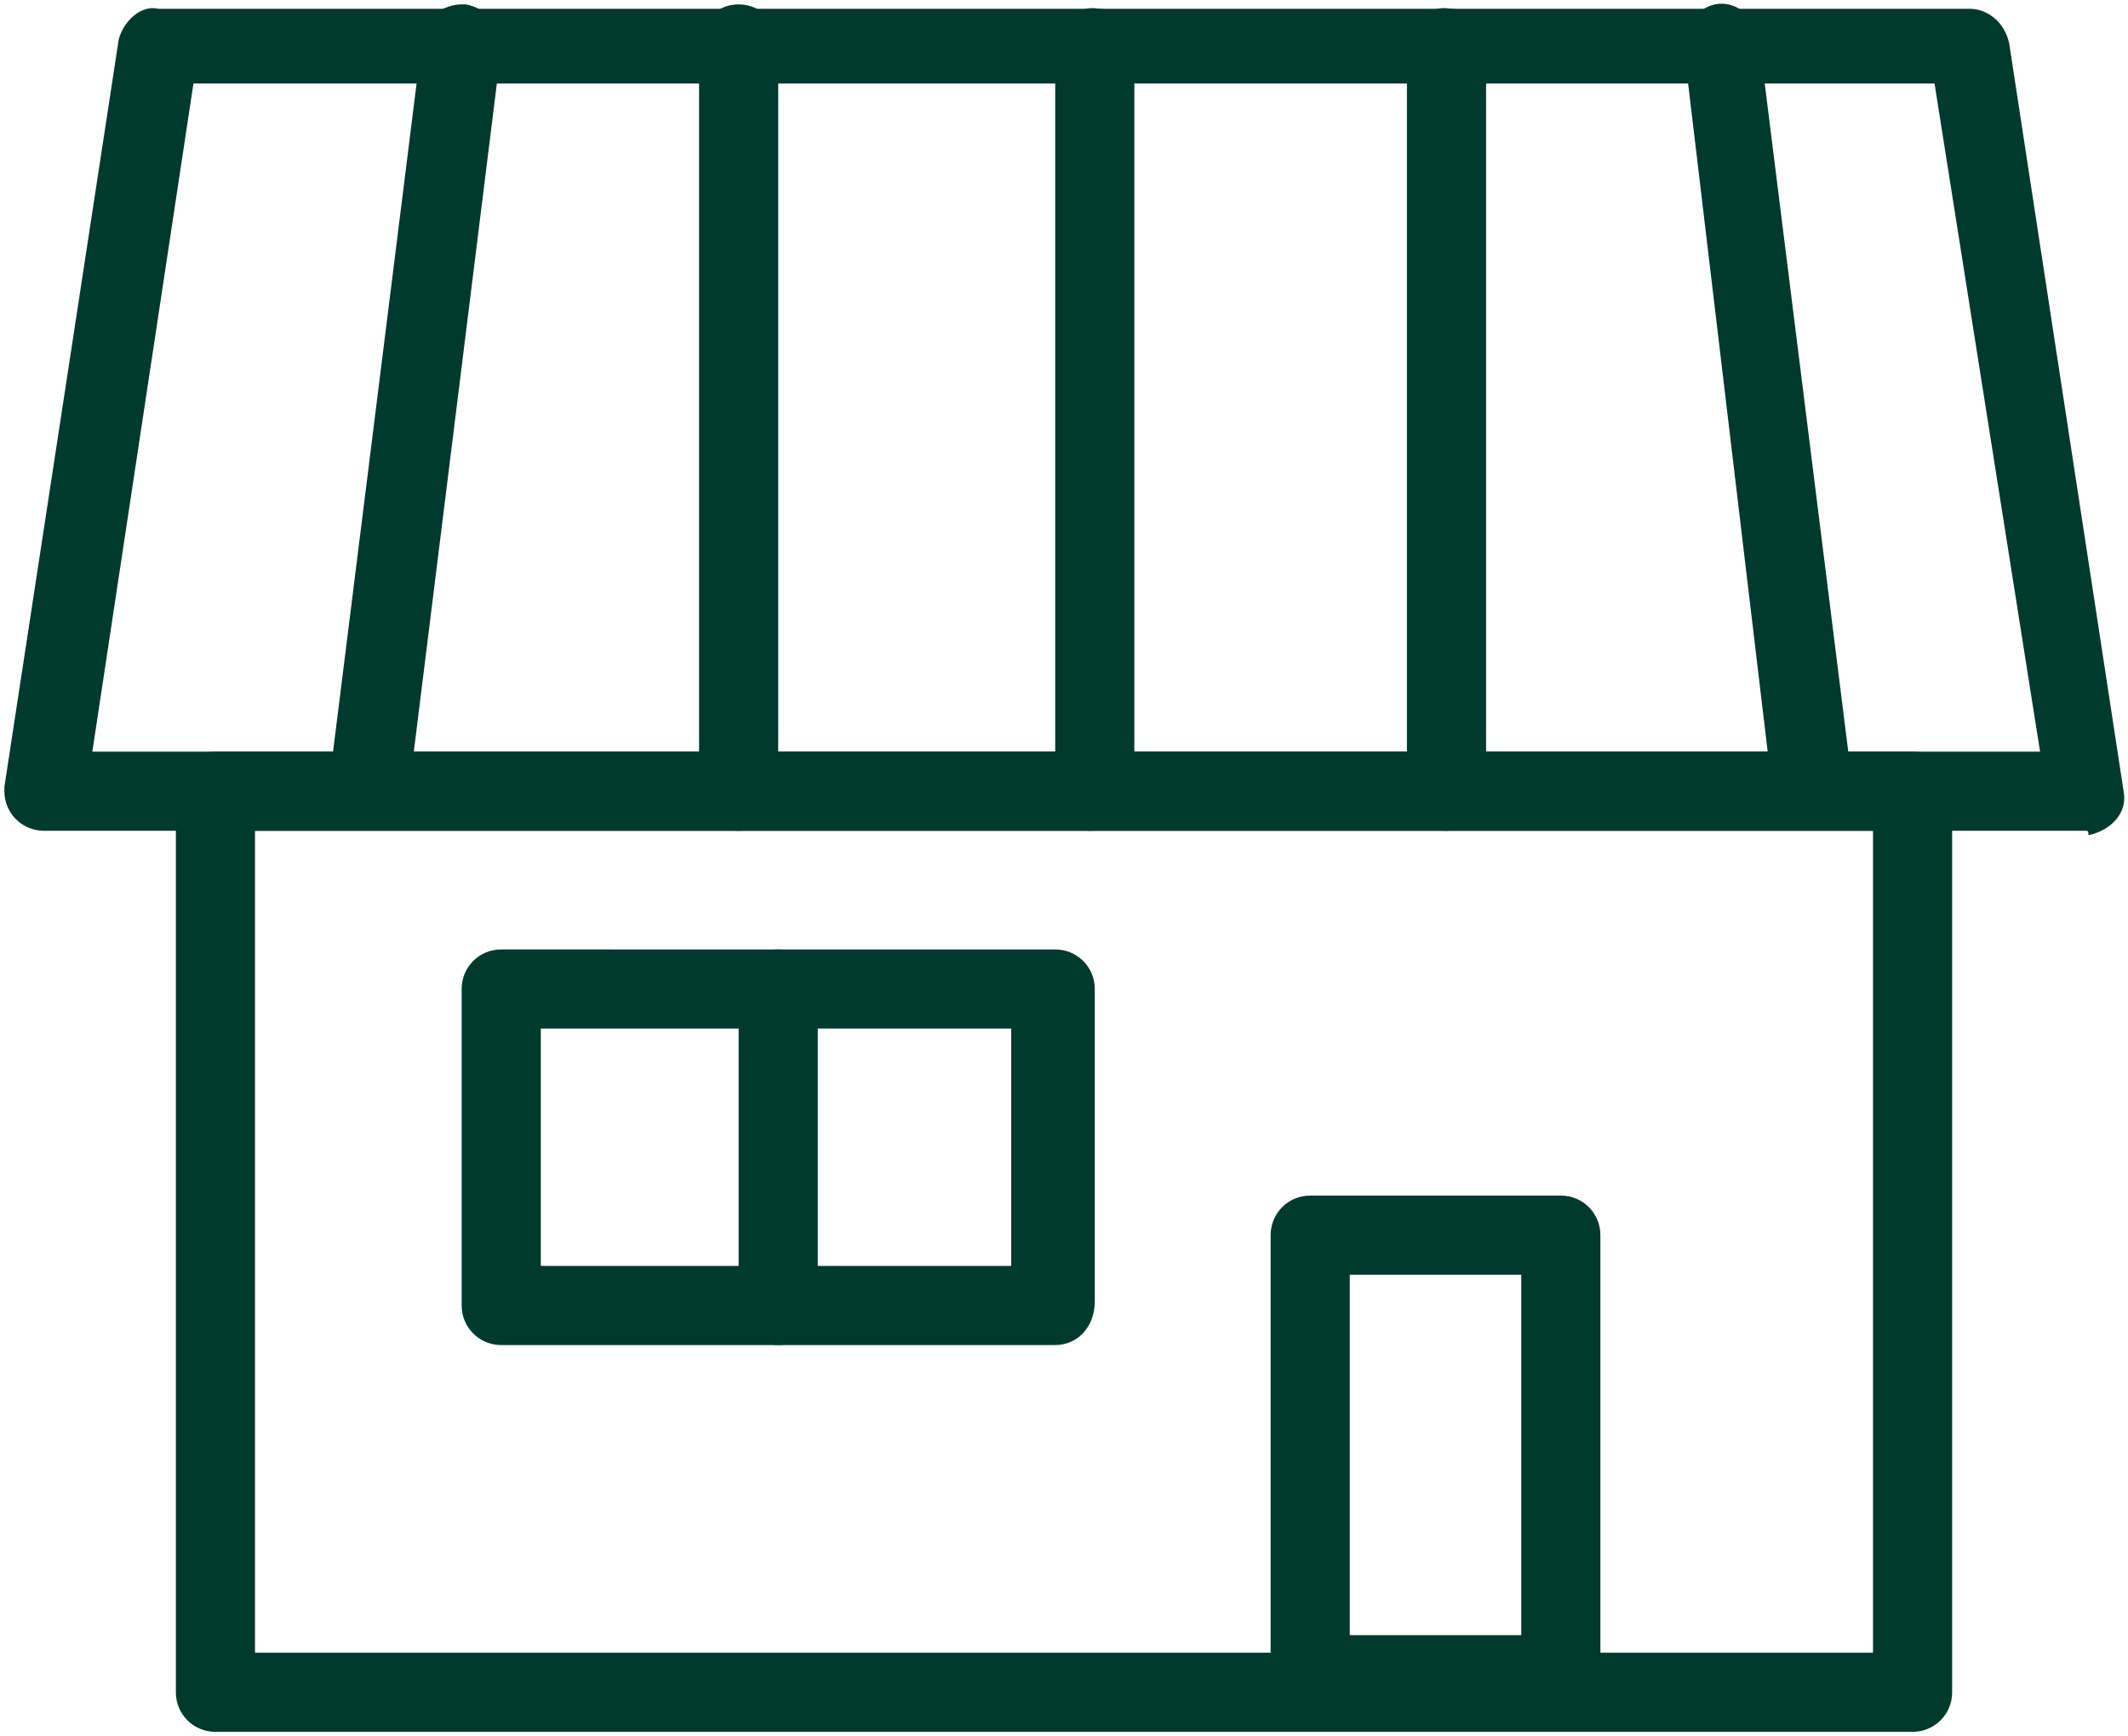
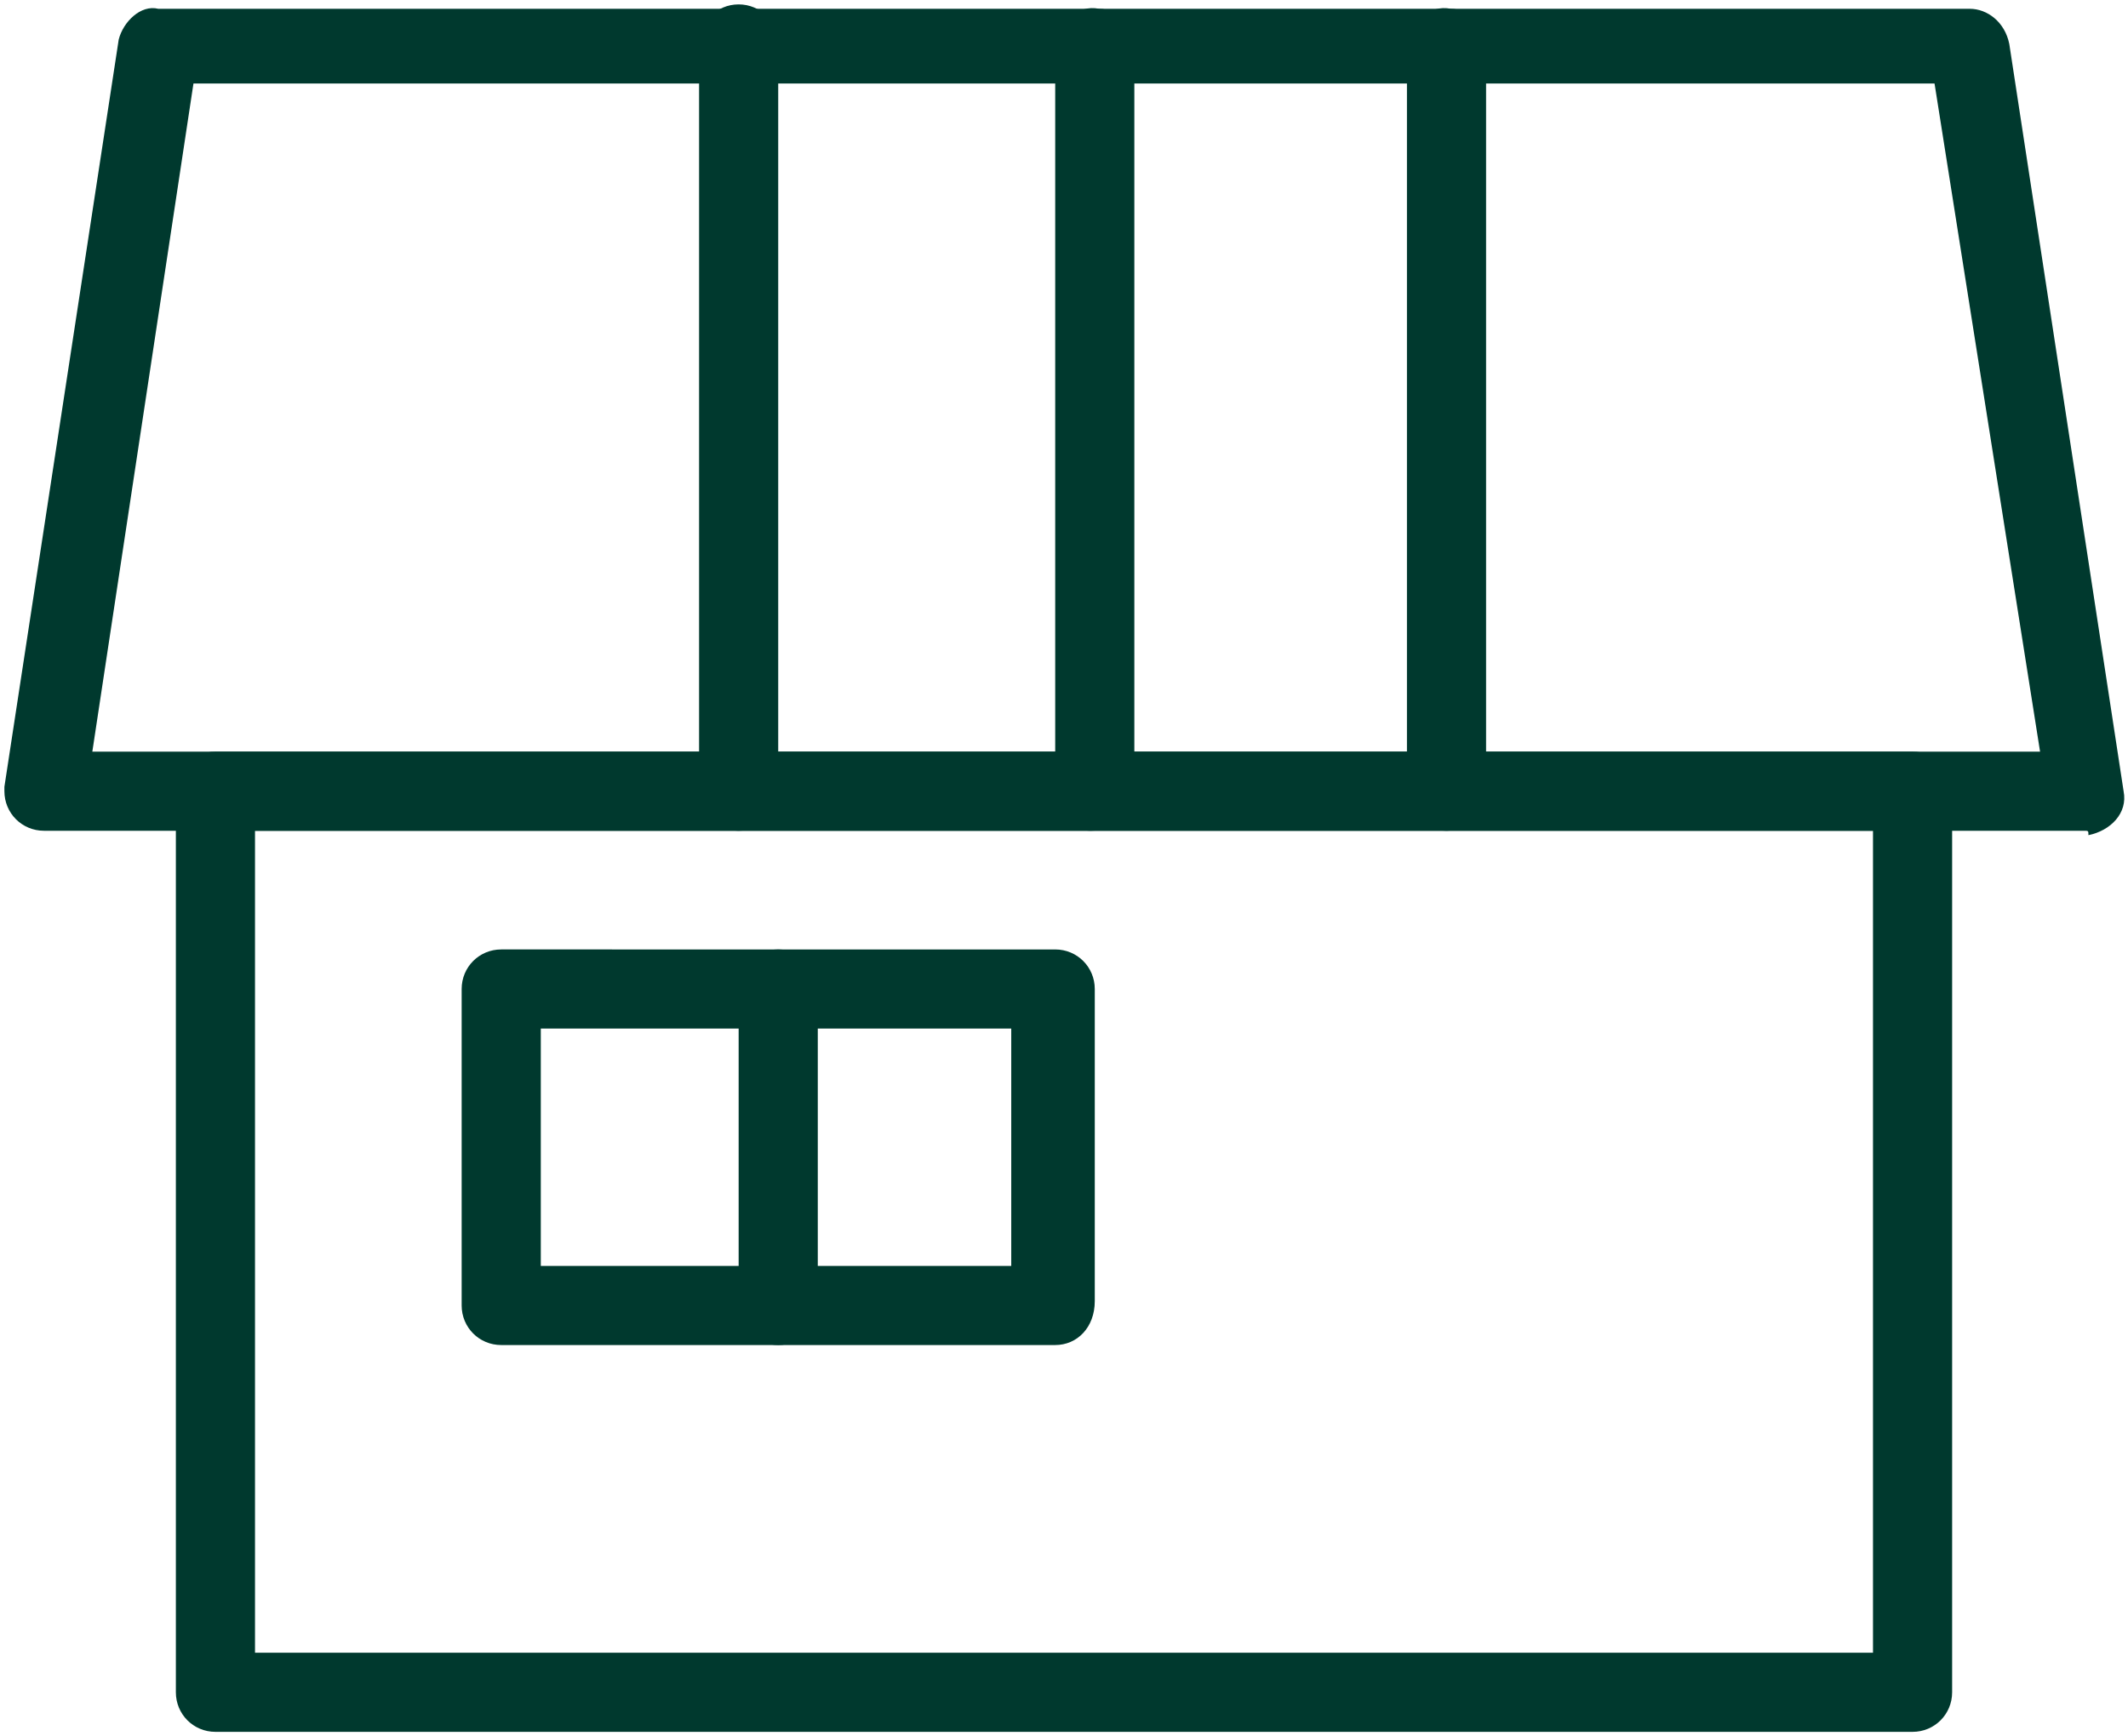
<svg xmlns="http://www.w3.org/2000/svg" version="1.1" id="레이어_1" x="0px" y="0px" viewBox="0 0 48.4 39.5" style="enable-background:new 0 0 48.4 39.5;" xml:space="preserve">
  <style type="text/css">
	.st0{fill:#00392E;}
</style>
  <g id="레이어_2_00000036243053798306081260000005022421261142527624_">
    <g id="레이어_1-2">
      <path class="st0" d="M43.5,39.4H4.9C4.4,39.4,4,39,4,38.5c0,0,0,0,0,0V18c0-0.5,0.4-0.9,0.9-0.9h38.6c0.5,0,0.9,0.4,0.9,0.9v20.5    C44.4,39,44,39.4,43.5,39.4C43.5,39.4,43.5,39.4,43.5,39.4z M5.8,37.6h36.8V18.9H5.8V37.6z" />
      <path class="st0" d="M47.4,18.9H1c-0.5,0-0.9-0.4-0.9-0.9c0,0,0-0.1,0-0.1l2.6-17c0.1-0.4,0.5-0.8,0.9-0.7h41.2    c0.4,0,0.8,0.3,0.9,0.8l2.6,17c0.1,0.5-0.3,0.9-0.8,1C47.5,18.9,47.5,18.9,47.4,18.9z M2.1,17.1h44.3L44,1.9H4.4L2.1,17.1z" />
      <path class="st0" d="M24.8,18.9c-0.5,0-0.8-0.4-0.8-0.9V1c0.1-0.5,0.5-0.9,1-0.8c0.4,0,0.8,0.4,0.8,0.8v17    C25.8,18.5,25.4,18.9,24.8,18.9C24.9,18.9,24.9,18.9,24.8,18.9z" />
      <path class="st0" d="M16.8,18.9c-0.5,0-0.9-0.4-0.9-0.9V1c0-0.5,0.4-0.9,0.9-0.9c0.5,0,0.9,0.4,0.9,0.9v17    C17.7,18.5,17.3,18.9,16.8,18.9z" />
-       <path class="st0" d="M8.4,18.7H8.3c-0.5-0.1-0.8-0.5-0.8-1L9.6,0.9c0-0.5,0.5-0.8,0.9-0.8c0,0,0,0,0.1,0c0.5,0.1,0.8,0.5,0.8,1    c0,0,0,0,0,0L9.3,18C9.3,18.4,8.9,18.8,8.4,18.7z" />
      <path class="st0" d="M32.9,18.9c-0.5,0-0.9-0.4-0.9-0.9V1c0.1-0.5,0.5-0.9,1-0.8c0.4,0,0.8,0.4,0.8,0.8v17    C33.8,18.5,33.4,18.9,32.9,18.9C32.9,18.9,32.9,18.9,32.9,18.9z" />
-       <path class="st0" d="M41.2,18.7c-0.4,0-0.8-0.3-0.9-0.8L38.3,1.1c-0.1-0.5,0.3-0.9,0.7-1c0,0,0,0,0,0c0.5-0.1,0.9,0.3,1,0.7    c0,0,0,0,0,0l2.1,16.8c0.1,0.5-0.3,0.9-0.8,1L41.2,18.7z" />
      <path class="st0" d="M24,30.6H11.4c-0.5,0-0.9-0.4-0.9-0.9c0,0,0,0,0,0v-7.2c0-0.5,0.4-0.9,0.9-0.9H24c0.5,0,0.9,0.4,0.9,0.9    c0,0,0,0,0,0v7.1C24.9,30.2,24.5,30.6,24,30.6C24,30.6,24,30.6,24,30.6z M12.3,28.8h10.7v-5.4H12.3V28.8z" />
      <path class="st0" d="M17.7,30.6c-0.5,0-0.9-0.4-0.9-0.9c0,0,0,0,0,0v-7.2c0-0.5,0.4-0.9,0.9-0.9c0.5,0,0.9,0.4,0.9,0.9v7.1    C18.6,30.2,18.2,30.6,17.7,30.6C17.7,30.6,17.7,30.6,17.7,30.6z" />
-       <path class="st0" d="M35.5,39h-5.7c-0.5,0-0.9-0.4-0.9-0.9v-10c0-0.5,0.4-0.9,0.9-0.9h5.7c0.5,0,0.9,0.4,0.9,0.9v10    C36.4,38.6,36,39,35.5,39z M30.7,37.2h3.9V29h-3.9L30.7,37.2z" />
    </g>
  </g>
</svg>